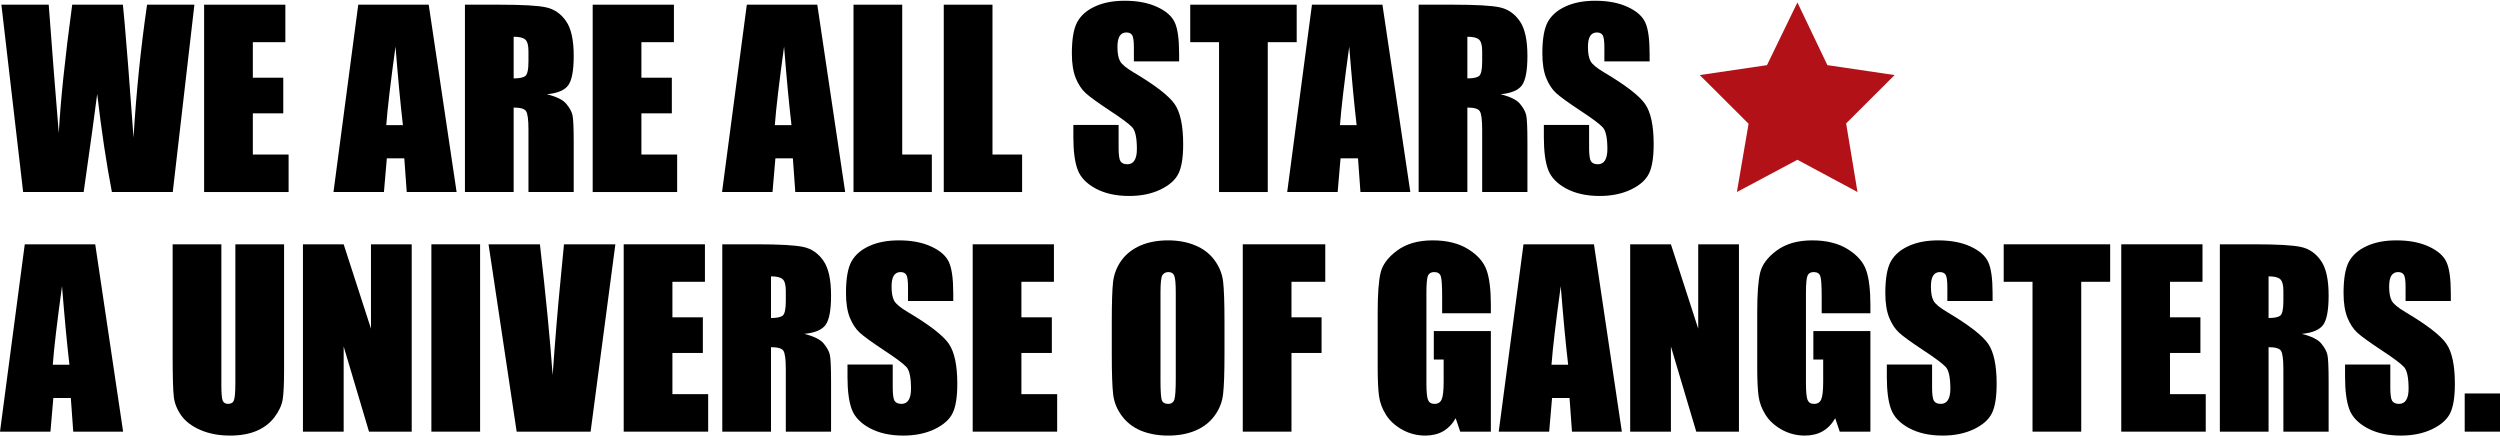
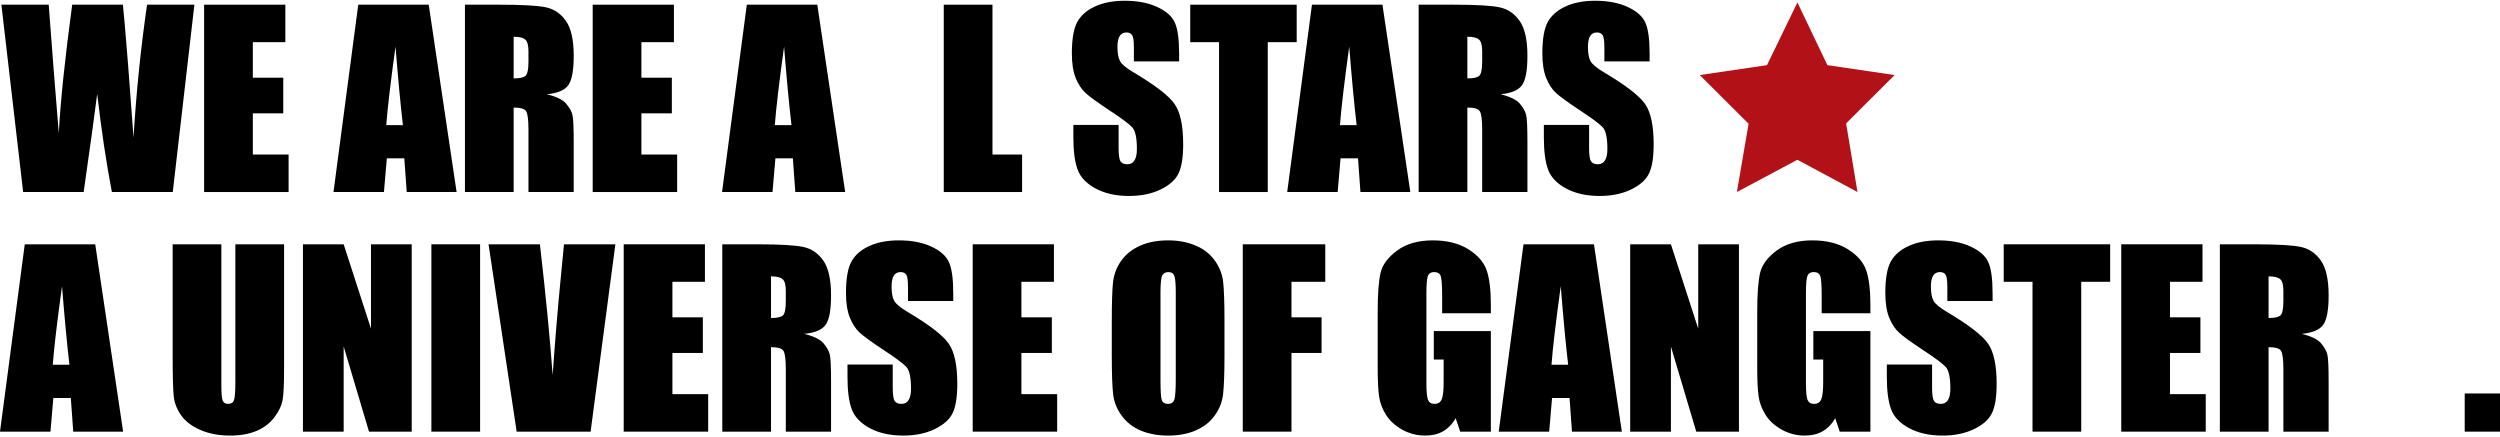
<svg xmlns="http://www.w3.org/2000/svg" width="744" height="130" viewBox="0 0 744 130" fill="none">
  <path d="M543.833 19.387L563.837 22.339L549.406 36.724L552.79 57.148L534.909 47.547L516.896 57.148L520.379 36.826L505.849 22.339L525.853 19.387L534.909 0.727L543.833 19.387Z" fill="#B21117" />
  <path d="M57.853 1.395L51.414 57.148H33.3C31.647 48.585 30.189 38.851 28.927 27.946C28.353 32.606 27.01 42.34 24.898 57.148H6.887L0.413 1.395H14.498L15.979 20.852L17.494 39.62C18.022 29.909 19.353 17.167 21.488 1.395H36.572C36.778 3.025 37.306 9.155 38.156 19.784L39.74 40.963C40.543 27.487 41.886 14.297 43.769 1.395H57.853Z" fill="black" />
  <path d="M60.746 1.395H84.92V12.553H75.244V23.125H84.3V33.731H75.244V45.99H85.885V57.148H60.746V1.395Z" fill="black" />
  <path d="M127.587 1.395L135.886 57.148H121.044L120.321 47.127H115.121L114.26 57.148H99.246L106.615 1.395H127.587ZM119.908 37.244C119.173 30.93 118.439 23.136 117.704 13.861C116.235 24.514 115.316 32.308 114.949 37.244H119.908Z" fill="black" />
  <path d="M138.366 1.395H148.628C155.469 1.395 160.095 1.659 162.506 2.187C164.939 2.715 166.914 4.07 168.429 6.251C169.967 8.409 170.736 11.864 170.736 16.616C170.736 20.955 170.197 23.871 169.118 25.363C168.039 26.855 165.915 27.751 162.747 28.049C165.616 28.761 167.545 29.713 168.532 30.907C169.519 32.101 170.128 33.203 170.357 34.213C170.61 35.2 170.736 37.944 170.736 42.444V57.148H157.271V38.621C157.271 35.636 157.03 33.788 156.548 33.077C156.089 32.365 154.861 32.009 152.864 32.009V57.148H138.366V1.395ZM152.864 10.934V23.331C154.493 23.331 155.63 23.113 156.273 22.677C156.938 22.218 157.271 20.76 157.271 18.303V15.239C157.271 13.471 156.95 12.312 156.307 11.761C155.687 11.21 154.539 10.934 152.864 10.934Z" fill="black" />
  <path d="M176.384 1.395H200.558V12.553H190.881V23.125H199.938V33.731H190.881V45.99H201.522V57.148H176.384V1.395Z" fill="black" />
  <path d="M243.225 1.395L251.524 57.148H236.682L235.959 47.127H230.759L229.898 57.148H214.884L222.253 1.395H243.225ZM235.545 37.244C234.811 30.93 234.076 23.136 233.342 13.861C231.872 24.514 230.954 32.308 230.587 37.244H235.545Z" fill="black" />
-   <path d="M268.501 1.395V45.99H277.317V57.148H254.003V1.395H268.501Z" fill="black" />
  <path d="M295.362 1.395V45.99H304.177V57.148H280.864V1.395H295.362Z" fill="black" />
  <path d="M350.908 18.269H337.443V14.137C337.443 12.208 337.271 10.98 336.926 10.452C336.582 9.924 336.008 9.66 335.205 9.66C334.332 9.66 333.666 10.016 333.207 10.727C332.771 11.439 332.553 12.518 332.553 13.964C332.553 15.824 332.806 17.224 333.311 18.166C333.793 19.107 335.159 20.243 337.409 21.575C343.86 25.409 347.923 28.554 349.599 31.011C351.275 33.467 352.113 37.427 352.113 42.891C352.113 46.863 351.642 49.79 350.701 51.672C349.783 53.555 347.992 55.139 345.329 56.425C342.666 57.687 339.567 58.319 336.031 58.319C332.151 58.319 328.834 57.584 326.079 56.115C323.347 54.645 321.556 52.774 320.707 50.502C319.857 48.229 319.433 45.003 319.433 40.825V37.175H332.897V43.959C332.897 46.048 333.081 47.391 333.448 47.988C333.839 48.585 334.516 48.883 335.48 48.883C336.444 48.883 337.156 48.504 337.615 47.747C338.097 46.989 338.338 45.864 338.338 44.372C338.338 41.089 337.891 38.942 336.995 37.932C336.077 36.922 333.816 35.235 330.211 32.87C326.607 30.483 324.219 28.749 323.049 27.67C321.878 26.591 320.902 25.099 320.121 23.194C319.364 21.288 318.985 18.855 318.985 15.893C318.985 11.623 319.525 8.501 320.604 6.526C321.706 4.552 323.473 3.014 325.907 1.912C328.34 0.787 331.279 0.224 334.723 0.224C338.488 0.224 341.69 0.833 344.33 2.05C346.993 3.266 348.75 4.804 349.599 6.664C350.471 8.501 350.908 11.634 350.908 16.065V18.269Z" fill="black" />
  <path d="M385.895 1.395V12.553H377.286V57.148H362.788V12.553H354.214V1.395H385.895Z" fill="black" />
  <path d="M411.413 1.395L419.712 57.148H404.87L404.146 47.127H398.947L398.086 57.148H383.071L390.441 1.395H411.413ZM403.733 37.244C402.999 30.93 402.264 23.136 401.529 13.861C400.06 24.514 399.142 32.308 398.774 37.244H403.733Z" fill="black" />
  <path d="M422.191 1.395H432.453C439.295 1.395 443.921 1.659 446.331 2.187C448.765 2.715 450.739 4.07 452.254 6.251C453.792 8.409 454.561 11.864 454.561 16.616C454.561 20.955 454.022 23.871 452.943 25.363C451.864 26.855 449.74 27.751 446.572 28.049C449.442 28.761 451.37 29.713 452.358 30.907C453.345 32.101 453.953 33.203 454.183 34.213C454.435 35.2 454.561 37.944 454.561 42.444V57.148H441.097V38.621C441.097 35.636 440.856 33.788 440.374 33.077C439.914 32.365 438.686 32.009 436.689 32.009V57.148H422.191V1.395ZM436.689 10.934V23.331C438.319 23.331 439.455 23.113 440.098 22.677C440.764 22.218 441.097 20.76 441.097 18.303V15.239C441.097 13.471 440.775 12.312 440.133 11.761C439.513 11.21 438.365 10.934 436.689 10.934Z" fill="black" />
  <path d="M490.926 18.269H477.462V14.137C477.462 12.208 477.29 10.98 476.945 10.452C476.601 9.924 476.027 9.66 475.223 9.66C474.351 9.66 473.685 10.016 473.226 10.727C472.79 11.439 472.572 12.518 472.572 13.964C472.572 15.824 472.824 17.224 473.329 18.166C473.811 19.107 475.177 20.243 477.427 21.575C483.878 25.409 487.942 28.554 489.618 31.011C491.294 33.467 492.132 37.427 492.132 42.891C492.132 46.863 491.661 49.79 490.72 51.672C489.801 53.555 488.011 55.139 485.348 56.425C482.685 57.687 479.585 58.319 476.05 58.319C472.17 58.319 468.853 57.584 466.098 56.115C463.366 54.645 461.575 52.774 460.726 50.502C459.876 48.229 459.451 45.003 459.451 40.825V37.175H472.916V43.959C472.916 46.048 473.1 47.391 473.467 47.988C473.857 48.585 474.535 48.883 475.499 48.883C476.463 48.883 477.175 48.504 477.634 47.747C478.116 46.989 478.357 45.864 478.357 44.372C478.357 41.089 477.909 38.942 477.014 37.932C476.096 36.922 473.834 35.235 470.23 32.87C466.626 30.483 464.238 28.749 463.067 27.67C461.896 26.591 460.921 25.099 460.14 23.194C459.383 21.288 459.004 18.855 459.004 15.893C459.004 11.623 459.543 8.501 460.622 6.526C461.724 4.552 463.492 3.014 465.925 1.912C468.359 0.787 471.298 0.224 474.741 0.224C478.506 0.224 481.709 0.833 484.349 2.05C487.012 3.266 488.768 4.804 489.618 6.664C490.49 8.501 490.926 11.634 490.926 16.065V18.269Z" fill="black" />
  <path d="M28.341 72.705L36.64 128.457H21.798L21.075 118.436H15.875L15.014 128.457H0L7.369 72.705H28.341ZM20.662 108.553C19.927 102.24 19.193 94.446 18.458 85.171C16.989 95.823 16.07 103.617 15.703 108.553H20.662Z" fill="black" />
  <path d="M84.541 72.705V109.965C84.541 114.189 84.404 117.162 84.128 118.884C83.853 120.583 83.038 122.339 81.683 124.153C80.329 125.944 78.538 127.31 76.311 128.251C74.107 129.169 71.502 129.628 68.494 129.628C65.165 129.628 62.227 129.077 59.678 127.975C57.13 126.873 55.225 125.438 53.962 123.671C52.699 121.903 51.953 120.043 51.724 118.092C51.494 116.118 51.379 111.985 51.379 105.695V72.705H65.877V114.511C65.877 116.944 66.003 118.505 66.256 119.194C66.531 119.86 67.071 120.193 67.874 120.193C68.793 120.193 69.378 119.825 69.63 119.091C69.906 118.333 70.044 116.565 70.044 113.787V72.705H84.541Z" fill="black" />
  <path d="M122.525 72.705V128.457H109.818L102.276 103.112V128.457H90.155V72.705H102.276L110.403 97.809V72.705H122.525Z" fill="black" />
  <path d="M142.877 72.705V128.457H128.379V72.705H142.877Z" fill="black" />
  <path d="M183.133 72.705L175.764 128.457H153.759L145.391 72.705H160.681C162.448 88.063 163.711 101.046 164.469 111.652C165.226 100.931 166.018 91.404 166.845 83.07L167.843 72.705H183.133Z" fill="black" />
  <path d="M185.613 72.705H209.787V83.862H200.11V94.434H209.167V105.041H200.11V117.3H210.751V128.457H185.613V72.705Z" fill="black" />
  <path d="M214.952 72.705H225.215C232.056 72.705 236.682 72.969 239.092 73.497C241.526 74.025 243.5 75.379 245.016 77.56C246.554 79.718 247.323 83.173 247.323 87.926C247.323 92.265 246.783 95.18 245.704 96.672C244.625 98.165 242.502 99.06 239.333 99.359C242.203 100.07 244.132 101.023 245.119 102.217C246.106 103.411 246.714 104.513 246.944 105.523C247.196 106.51 247.323 109.253 247.323 113.753V128.457H233.858V109.931C233.858 106.946 233.617 105.098 233.135 104.386C232.676 103.675 231.448 103.319 229.45 103.319V128.457H214.952V72.705ZM229.45 82.244V94.641C231.08 94.641 232.217 94.423 232.859 93.987C233.525 93.527 233.858 92.07 233.858 89.613V86.548C233.858 84.78 233.537 83.621 232.894 83.07C232.274 82.519 231.126 82.244 229.45 82.244Z" fill="black" />
  <path d="M283.688 89.579H270.223V85.446C270.223 83.518 270.051 82.29 269.706 81.761C269.362 81.234 268.788 80.969 267.985 80.969C267.112 80.969 266.446 81.325 265.987 82.037C265.551 82.749 265.333 83.828 265.333 85.274C265.333 87.134 265.586 88.534 266.091 89.475C266.573 90.417 267.939 91.553 270.189 92.885C276.64 96.718 280.703 99.864 282.379 102.32C284.055 104.777 284.893 108.737 284.893 114.201C284.893 118.172 284.422 121.099 283.481 122.982C282.563 124.865 280.772 126.449 278.109 127.734C275.446 128.997 272.347 129.628 268.811 129.628C264.931 129.628 261.614 128.894 258.859 127.424C256.127 125.955 254.336 124.084 253.487 121.811C252.637 119.538 252.213 116.313 252.213 112.134V108.484H265.677V115.268C265.677 117.357 265.861 118.7 266.228 119.297C266.619 119.894 267.296 120.193 268.26 120.193C269.224 120.193 269.936 119.814 270.395 119.056C270.877 118.299 271.118 117.174 271.118 115.681C271.118 112.399 270.671 110.252 269.775 109.242C268.857 108.232 266.596 106.544 262.991 104.18C259.387 101.792 256.999 100.059 255.829 98.98C254.658 97.901 253.682 96.409 252.901 94.503C252.144 92.597 251.765 90.164 251.765 87.203C251.765 82.932 252.305 79.81 253.384 77.836C254.486 75.861 256.253 74.323 258.687 73.221C261.12 72.096 264.059 71.534 267.503 71.534C271.268 71.534 274.47 72.142 277.11 73.359C279.773 74.576 281.53 76.114 282.379 77.974C283.251 79.81 283.688 82.944 283.688 87.375V89.579Z" fill="black" />
  <path d="M289.473 72.705H313.647V83.862H303.971V94.434H313.028V105.041H303.971V117.3H314.612V128.457H289.473V72.705Z" fill="black" />
  <path d="M364.407 105.351C364.407 110.952 364.269 114.924 363.994 117.266C363.741 119.584 362.915 121.708 361.514 123.636C360.137 125.565 358.266 127.045 355.901 128.079C353.536 129.112 350.781 129.628 347.636 129.628C344.652 129.628 341.966 129.146 339.578 128.182C337.213 127.195 335.308 125.725 333.862 123.774C332.415 121.823 331.554 119.699 331.279 117.403C331.003 115.108 330.866 111.09 330.866 105.351V95.812C330.866 90.21 330.992 86.25 331.244 83.931C331.52 81.589 332.346 79.454 333.724 77.526C335.124 75.597 337.007 74.117 339.371 73.084C341.736 72.05 344.491 71.534 347.636 71.534C350.621 71.534 353.295 72.028 355.66 73.015C358.047 73.979 359.964 75.437 361.411 77.388C362.857 79.34 363.718 81.463 363.994 83.759C364.269 86.055 364.407 90.072 364.407 95.812V105.351ZM349.909 87.03C349.909 84.436 349.76 82.783 349.461 82.071C349.186 81.337 348.6 80.969 347.705 80.969C346.947 80.969 346.362 81.268 345.949 81.865C345.559 82.439 345.363 84.161 345.363 87.03V113.064C345.363 116.301 345.49 118.299 345.742 119.056C346.018 119.814 346.638 120.193 347.602 120.193C348.589 120.193 349.22 119.756 349.496 118.884C349.771 118.012 349.909 115.934 349.909 112.651V87.03Z" fill="black" />
  <path d="M369.848 72.705H394.401V83.862H384.345V94.434H393.299V105.041H384.345V128.457H369.848V72.705Z" fill="black" />
  <path d="M443.68 93.229H429.182V88.167C429.182 84.976 429.044 82.978 428.769 82.175C428.493 81.371 427.839 80.969 426.806 80.969C425.91 80.969 425.302 81.314 424.98 82.003C424.659 82.691 424.498 84.459 424.498 87.306V114.063C424.498 116.565 424.659 118.218 424.98 119.022C425.302 119.802 425.945 120.193 426.909 120.193C427.965 120.193 428.677 119.745 429.044 118.85C429.434 117.954 429.629 116.209 429.629 113.615V107.003H426.702V98.532H443.68V128.457H434.554L433.211 124.463C432.224 126.185 430.972 127.482 429.457 128.354C427.965 129.204 426.197 129.628 424.154 129.628C421.721 129.628 419.436 129.043 417.301 127.872C415.189 126.678 413.582 125.209 412.48 123.464C411.378 121.719 410.689 119.894 410.414 117.989C410.138 116.06 410.001 113.179 410.001 109.345V92.781C410.001 87.455 410.288 83.587 410.862 81.176C411.435 78.766 413.077 76.562 415.786 74.564C418.518 72.544 422.042 71.534 426.358 71.534C430.605 71.534 434.129 72.406 436.93 74.151C439.731 75.896 441.556 77.974 442.405 80.384C443.255 82.772 443.68 86.25 443.68 90.818V93.229Z" fill="black" />
  <path d="M474.362 72.705L482.662 128.457H467.819L467.096 118.436H461.896L461.035 128.457H446.021L453.391 72.705H474.362ZM466.683 108.553C465.948 102.24 465.214 94.446 464.479 85.171C463.01 95.823 462.092 103.617 461.724 108.553H466.683Z" fill="black" />
  <path d="M517.511 72.705V128.457H504.804L497.263 103.112V128.457H485.141V72.705H497.263L505.39 97.809V72.705H517.511Z" fill="black" />
  <path d="M556.631 93.229H542.133V88.167C542.133 84.976 541.996 82.978 541.72 82.175C541.445 81.371 540.79 80.969 539.757 80.969C538.862 80.969 538.254 81.314 537.932 82.003C537.611 82.691 537.45 84.459 537.45 87.306V114.063C537.45 116.565 537.611 118.218 537.932 119.022C538.254 119.802 538.896 120.193 539.861 120.193C540.917 120.193 541.628 119.745 541.996 118.85C542.386 117.954 542.581 116.209 542.581 113.615V107.003H539.654V98.532H556.631V128.457H547.505L546.162 124.463C545.175 126.185 543.924 127.482 542.409 128.354C540.917 129.204 539.149 129.628 537.106 129.628C534.672 129.628 532.388 129.043 530.253 127.872C528.141 126.678 526.534 125.209 525.432 123.464C524.33 121.719 523.641 119.894 523.366 117.989C523.09 116.06 522.952 113.179 522.952 109.345V92.781C522.952 87.455 523.239 83.587 523.813 81.176C524.387 78.766 526.029 76.562 528.738 74.564C531.47 72.544 534.994 71.534 539.31 71.534C543.557 71.534 547.081 72.406 549.882 74.151C552.682 75.896 554.508 77.974 555.357 80.384C556.206 82.772 556.631 86.25 556.631 90.818V93.229Z" fill="black" />
  <path d="M592.996 89.579H579.531V85.446C579.531 83.518 579.359 82.29 579.015 81.761C578.67 81.234 578.097 80.969 577.293 80.969C576.421 80.969 575.755 81.325 575.296 82.037C574.859 82.749 574.641 83.828 574.641 85.274C574.641 87.134 574.894 88.534 575.399 89.475C575.881 90.417 577.247 91.553 579.497 92.885C585.948 96.718 590.012 99.864 591.688 102.32C593.363 104.777 594.201 108.737 594.201 114.201C594.201 118.172 593.731 121.099 592.789 122.982C591.871 124.865 590.08 126.449 587.417 127.734C584.754 128.997 581.655 129.628 578.12 129.628C574.24 129.628 570.922 128.894 568.167 127.424C565.435 125.955 563.645 124.084 562.795 121.811C561.946 119.538 561.521 116.313 561.521 112.134V108.484H574.986V115.268C574.986 117.357 575.169 118.7 575.537 119.297C575.927 119.894 576.604 120.193 577.569 120.193C578.533 120.193 579.244 119.814 579.704 119.056C580.186 118.299 580.427 117.174 580.427 115.681C580.427 112.399 579.979 110.252 579.084 109.242C578.165 108.232 575.904 106.544 572.3 104.18C568.695 101.792 566.308 100.059 565.137 98.98C563.966 97.901 562.99 96.409 562.21 94.503C561.452 92.597 561.073 90.164 561.073 87.203C561.073 82.932 561.613 79.81 562.692 77.836C563.794 75.861 565.562 74.323 567.995 73.221C570.429 72.096 573.367 71.534 576.811 71.534C580.576 71.534 583.779 72.142 586.419 73.359C589.082 74.576 590.838 76.114 591.688 77.974C592.56 79.81 592.996 82.944 592.996 87.375V89.579Z" fill="black" />
  <path d="M627.984 72.705V83.862H619.374V128.457H604.877V83.862H596.302V72.705H627.984Z" fill="black" />
  <path d="M631.289 72.705H655.464V83.862H645.787V94.434H654.844V105.041H645.787V117.3H656.428V128.457H631.289V72.705Z" fill="black" />
  <path d="M660.629 72.705H670.891C677.733 72.705 682.359 72.969 684.769 73.497C687.203 74.025 689.177 75.379 690.692 77.56C692.231 79.718 693 83.173 693 87.926C693 92.265 692.46 95.18 691.381 96.672C690.302 98.165 688.178 99.06 685.01 99.359C687.88 100.07 689.808 101.023 690.796 102.217C691.783 103.411 692.391 104.513 692.621 105.523C692.873 106.51 693 109.253 693 113.753V128.457H679.535V109.931C679.535 106.946 679.294 105.098 678.812 104.386C678.353 103.675 677.124 103.319 675.127 103.319V128.457H660.629V72.705ZM675.127 82.244V94.641C676.757 94.641 677.893 94.423 678.536 93.987C679.202 93.527 679.535 92.07 679.535 89.613V86.548C679.535 84.78 679.214 83.621 678.571 83.07C677.951 82.519 676.803 82.244 675.127 82.244Z" fill="black" />
-   <path d="M729.365 89.579H715.9V85.446C715.9 83.518 715.728 82.29 715.383 81.761C715.039 81.234 714.465 80.969 713.661 80.969C712.789 80.969 712.123 81.325 711.664 82.037C711.228 82.749 711.01 83.828 711.01 85.274C711.01 87.134 711.262 88.534 711.767 89.475C712.25 90.417 713.616 91.553 715.865 92.885C722.317 96.718 726.38 99.864 728.056 102.32C729.732 104.777 730.57 108.737 730.57 114.201C730.57 118.172 730.099 121.099 729.158 122.982C728.24 124.865 726.449 126.449 723.786 127.734C721.123 128.997 718.023 129.628 714.488 129.628C710.608 129.628 707.291 128.894 704.536 127.424C701.804 125.955 700.013 124.084 699.164 121.811C698.314 119.538 697.89 116.313 697.89 112.134V108.484H711.354V115.268C711.354 117.357 711.538 118.7 711.905 119.297C712.295 119.894 712.973 120.193 713.937 120.193C714.901 120.193 715.613 119.814 716.072 119.056C716.554 118.299 716.795 117.174 716.795 115.681C716.795 112.399 716.348 110.252 715.452 109.242C714.534 108.232 712.273 106.544 708.668 104.18C705.064 101.792 702.676 100.059 701.505 98.98C700.335 97.901 699.359 96.409 698.578 94.503C697.821 92.597 697.442 90.164 697.442 87.203C697.442 82.932 697.981 79.81 699.06 77.836C700.162 75.861 701.93 74.323 704.364 73.221C706.797 72.096 709.736 71.534 713.179 71.534C716.944 71.534 720.147 72.142 722.787 73.359C725.45 74.576 727.206 76.114 728.056 77.974C728.928 79.81 729.365 82.944 729.365 87.375V89.579Z" fill="black" />
  <path d="M744 117.093V128.457H733.497V117.093H744Z" fill="black" />
</svg>